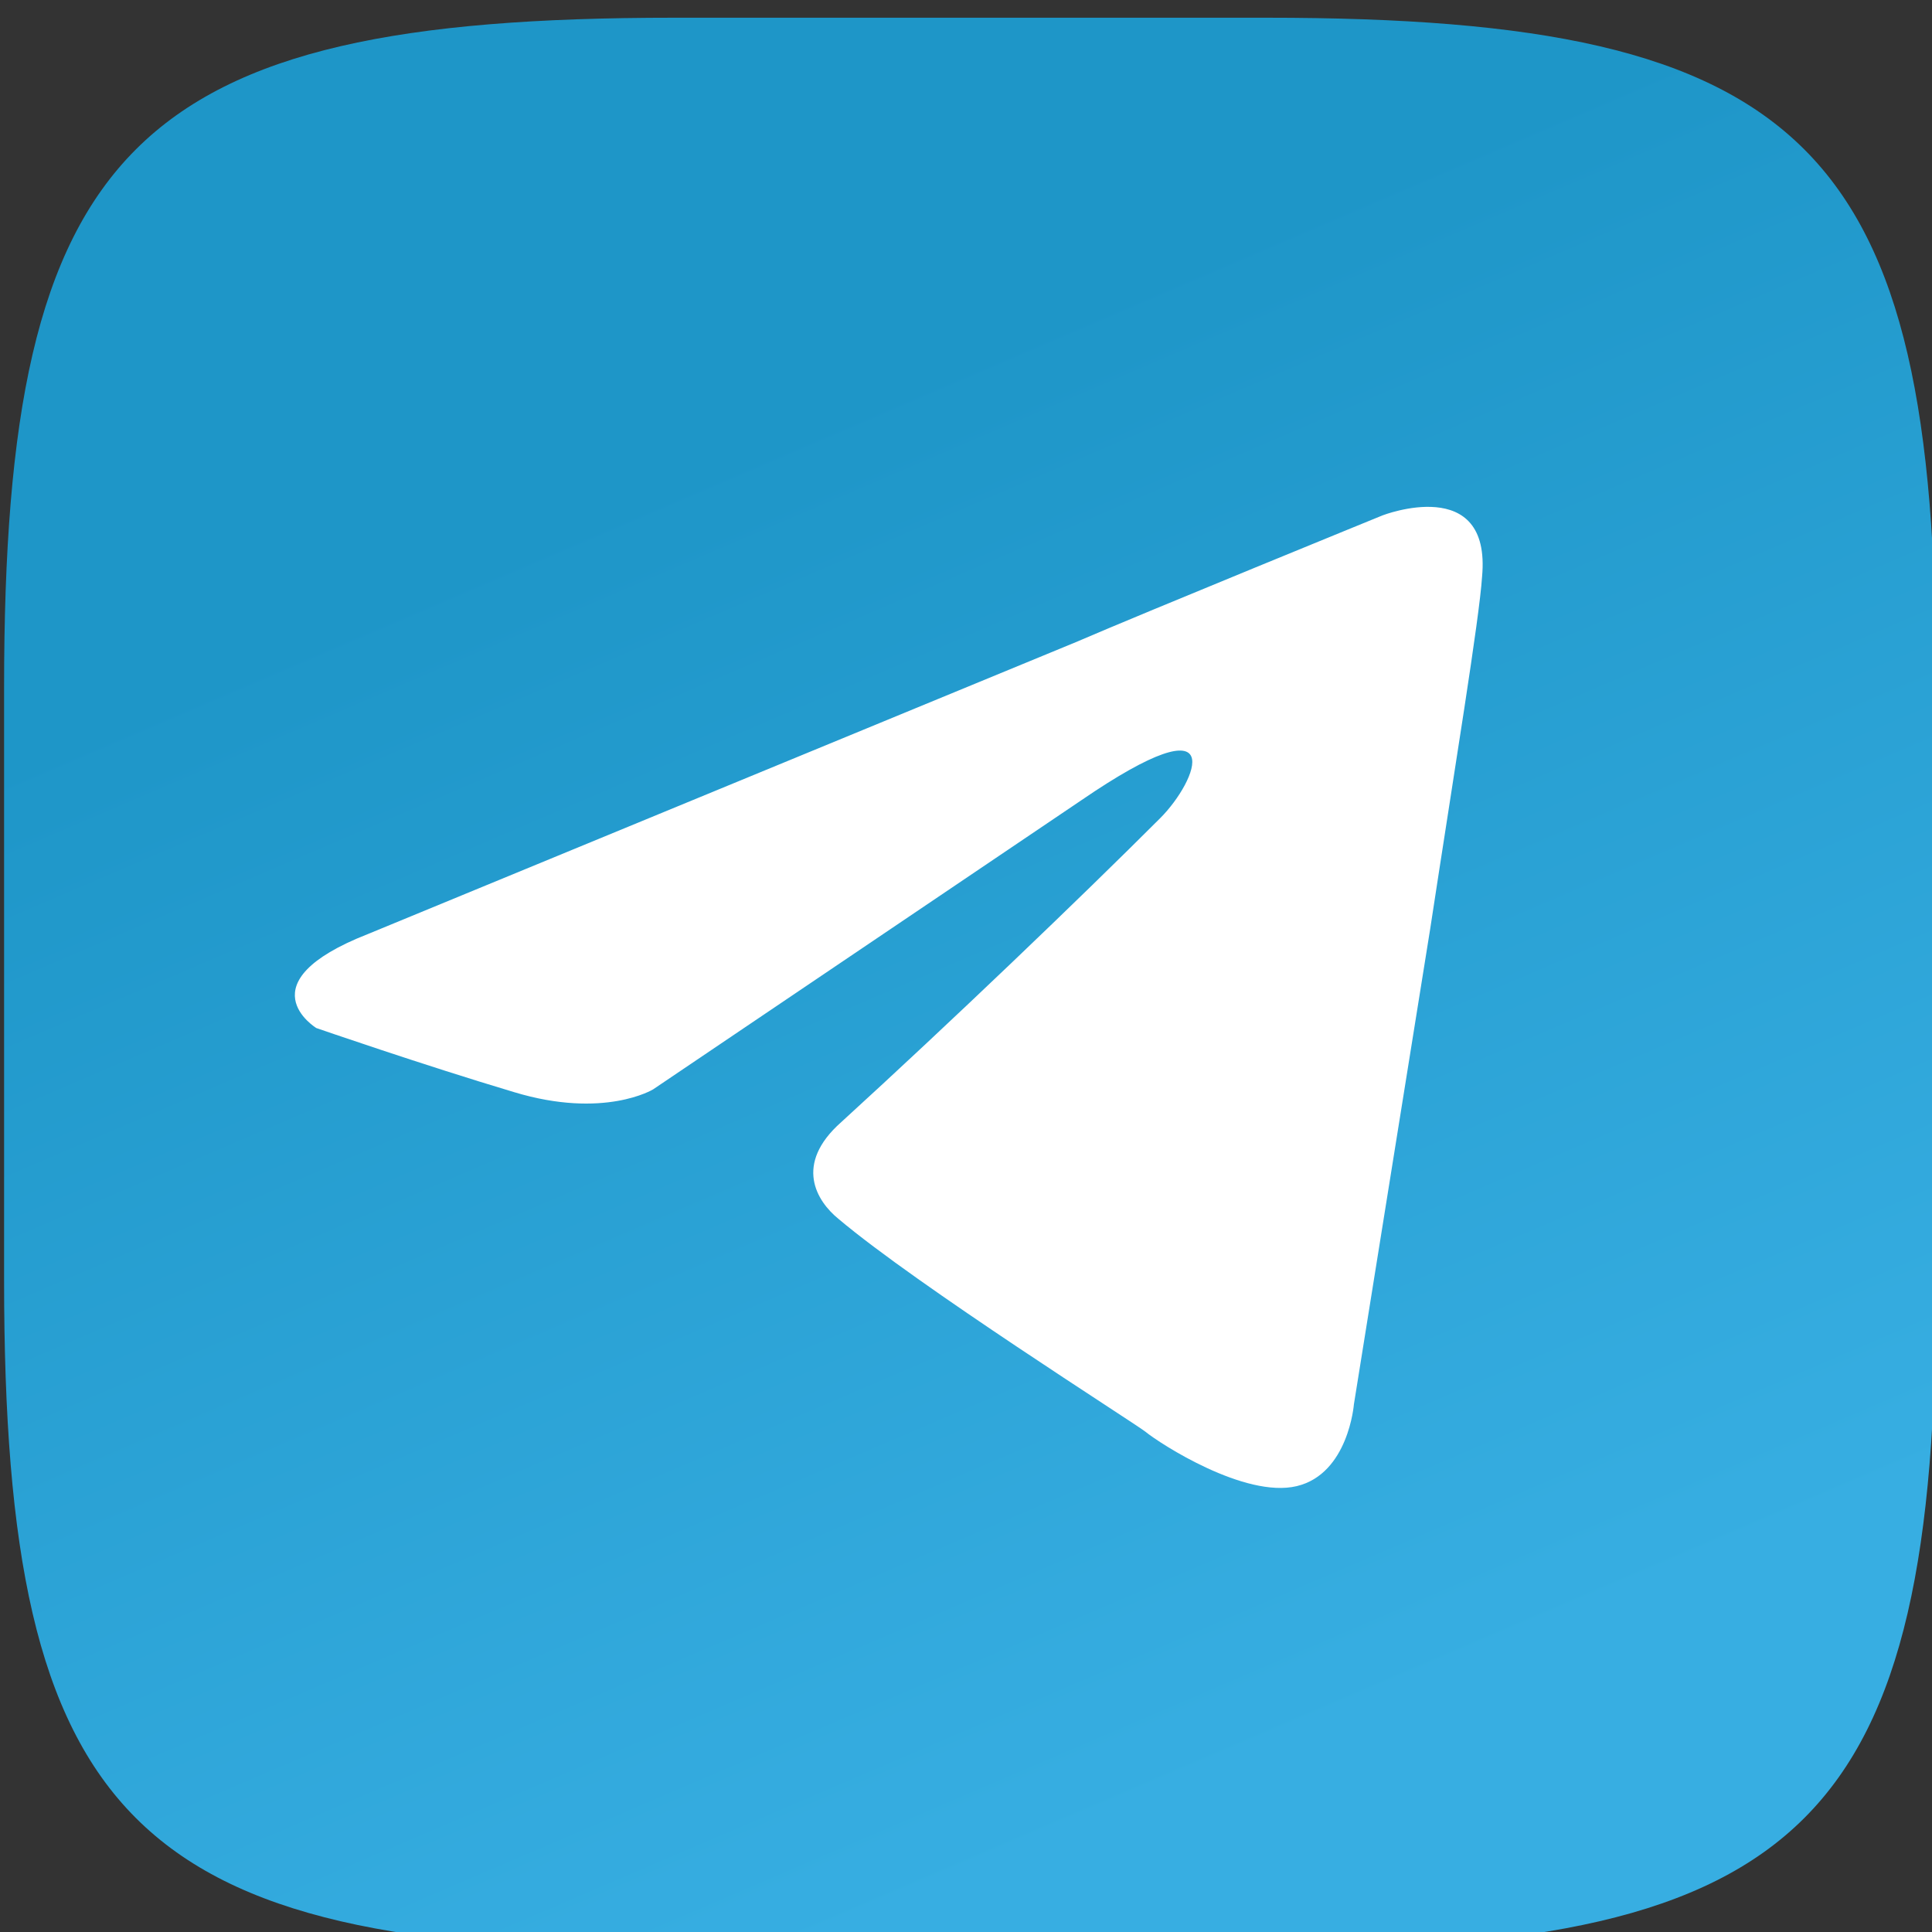
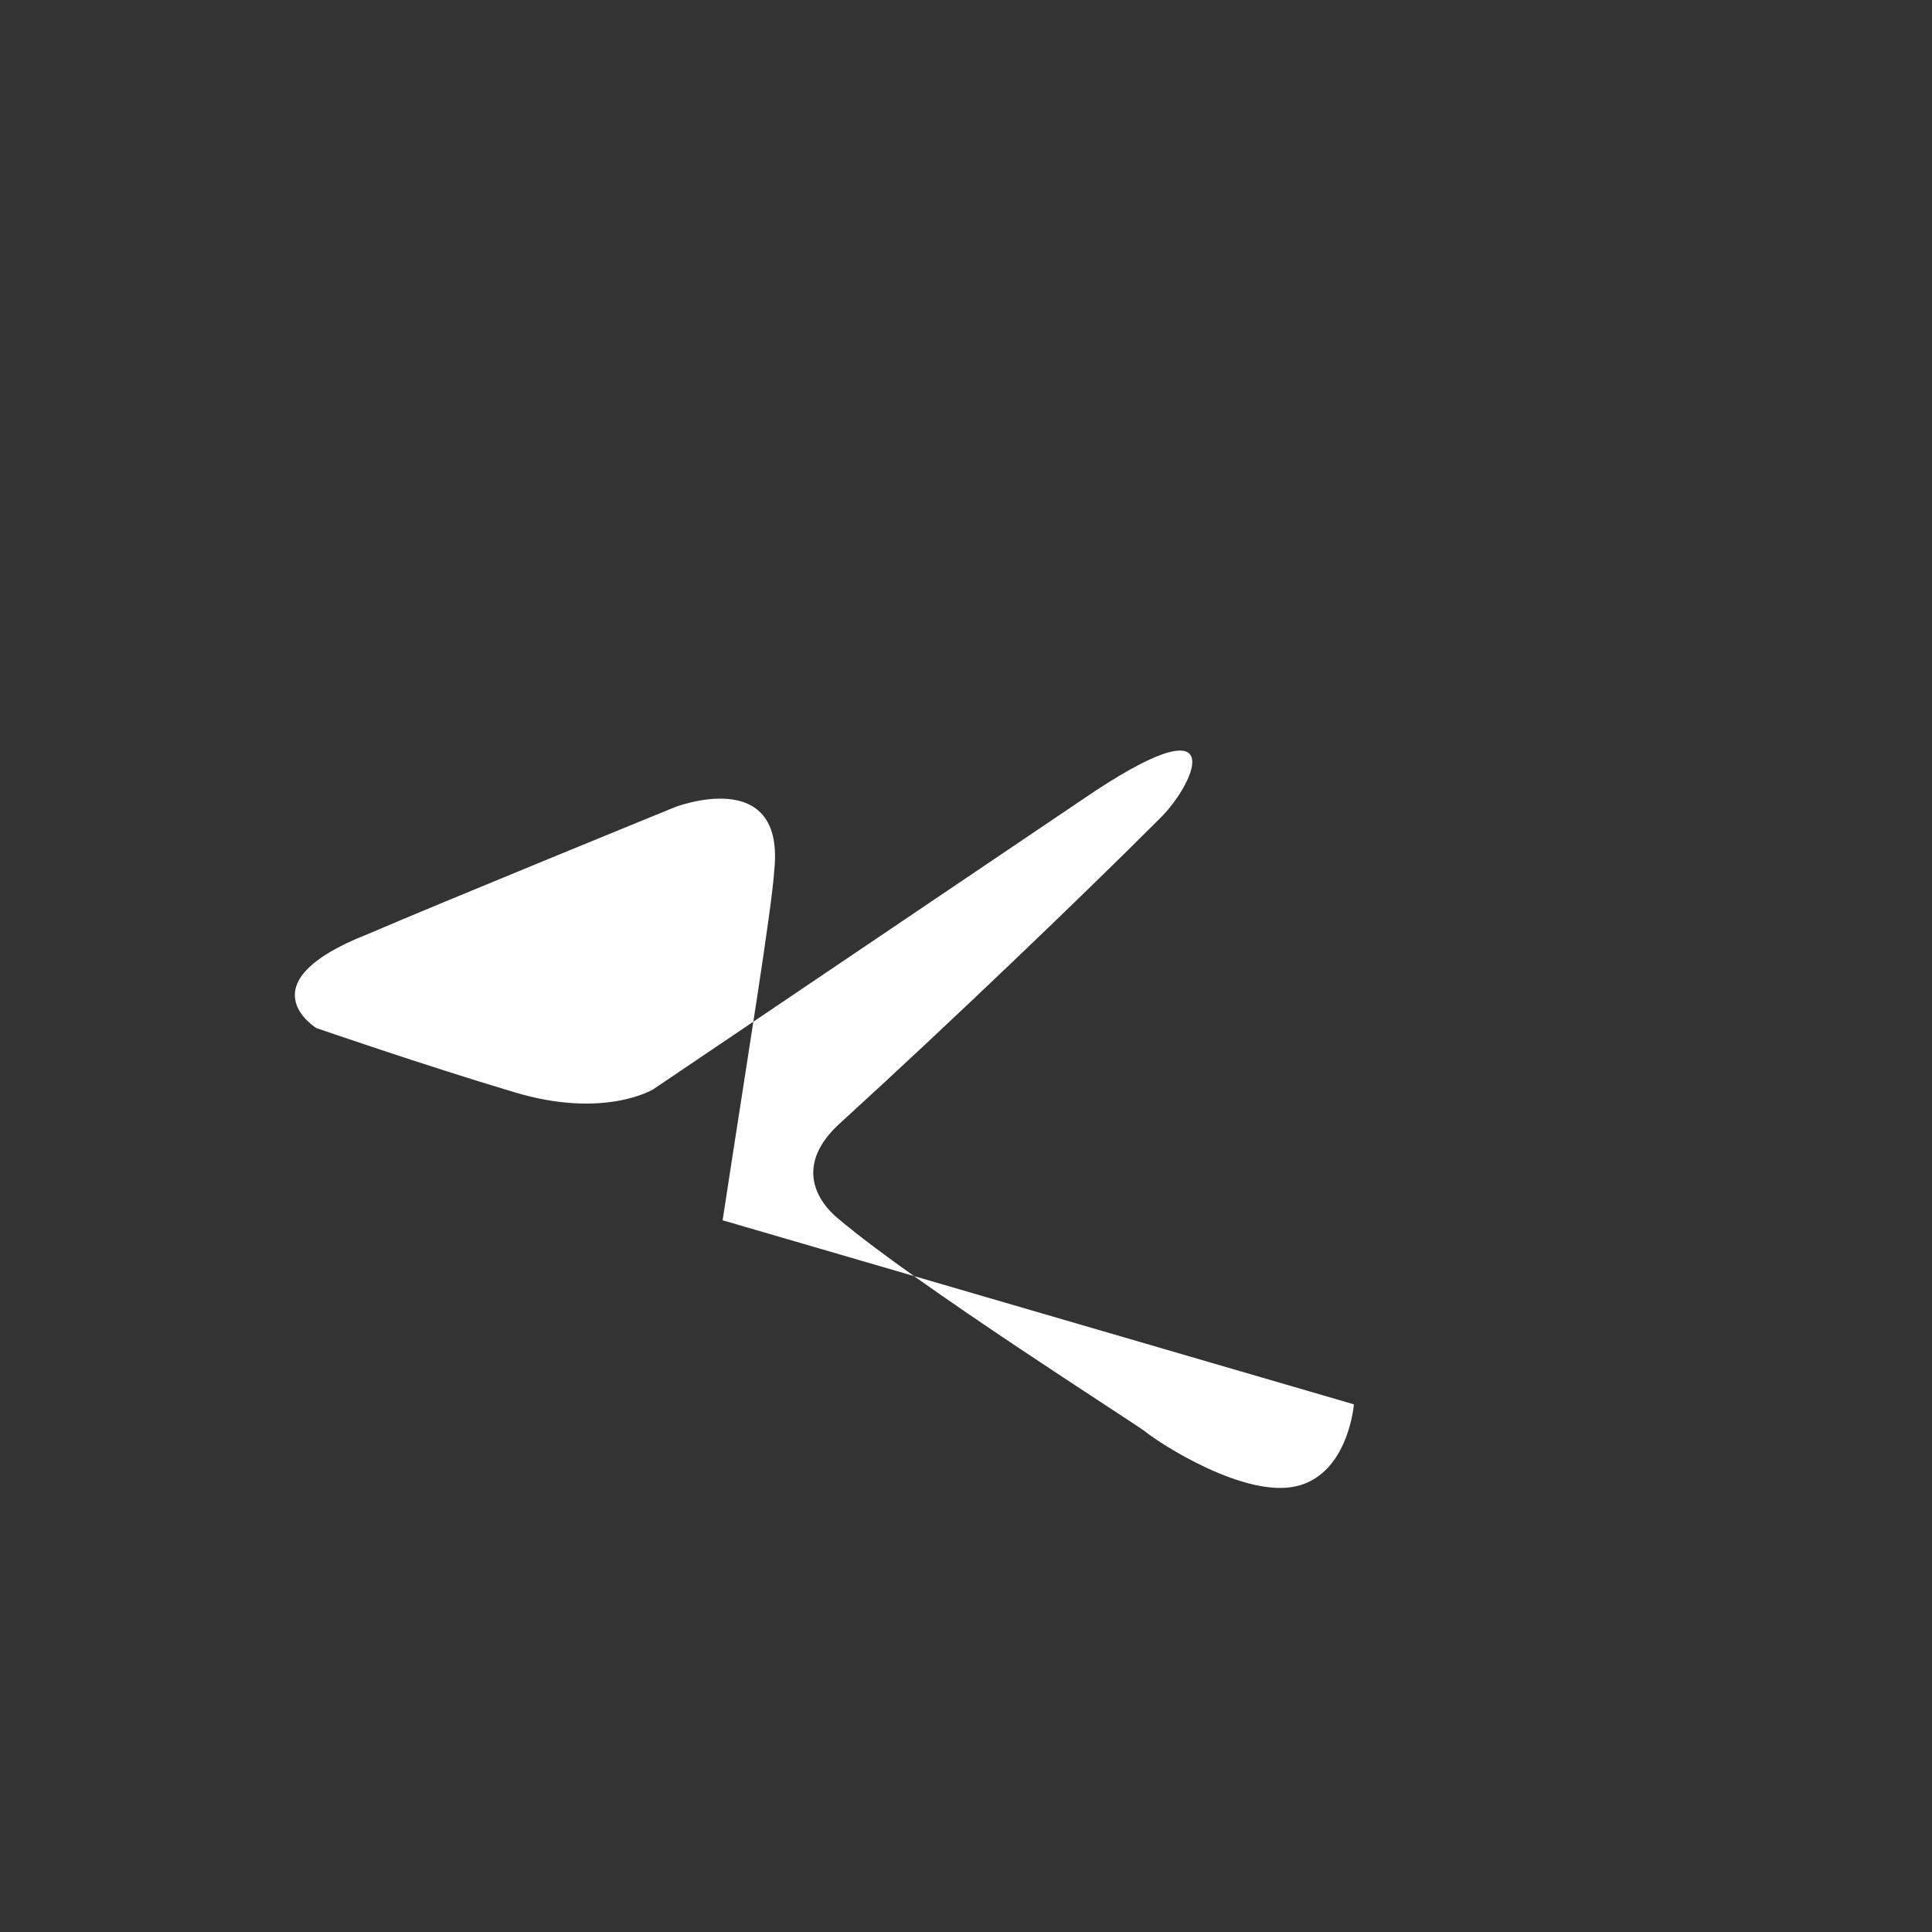
<svg xmlns="http://www.w3.org/2000/svg" id="Layer_1" x="0px" y="0px" viewBox="0 0 141.7 141.7" style="enable-background:new 0 0 141.7 141.7;" xml:space="preserve" width="141.7" height="141.7">
  <rect x="0" y="0" width="141.7" height="141.7" fill="#333333" stroke="none" />
  <style type="text/css"> .st0{fill:url(#SVGID_1_);} .st1{fill:#FFFFFF;} </style>
  <linearGradient id="SVGID_1_" gradientUnits="userSpaceOnUse" x1="95.212" y1="128.279" x2="54.183" y2="32.551">
    <stop offset="0" style="stop-color:#37AEE2" />
    <stop offset="1" style="stop-color:#1E96C8" />
  </linearGradient>
-   <path class="st0" d="M92.9,1.3H49.4C9.7,1.3,0.3,10.7,0.3,50.4v43.5c0,39.7,9.4,49.1,49.1,49.1h43.5c39.7,0,49.1-9.4,49.1-49.1V50.4 C142,10.7,132.6,1.3,92.9,1.3z" />
-   <path class="st1" d="M27,68.5l51.9-21.4c5.1-2.2,22.5-9.3,22.5-9.3s8-3.1,7.3,4.5c-0.2,3.1-2,14-3.8,25.8L99.3,103 c0,0-0.4,5.1-4.2,6c-3.8,0.9-10-3.1-11.1-4c-0.9-0.7-16.7-10.7-22.5-15.6c-1.6-1.3-3.3-4,0.2-7.1c8-7.3,17.6-16.5,23.4-22.3 c2.7-2.7,5.3-8.9-5.8-1.3L47.9,79.9c0,0-3.6,2.2-10.2,0.2c-6.7-2-14.5-4.7-14.5-4.7S17.8,72.1,27,68.5L27,68.5z" />
+   <path class="st1" d="M27,68.5c5.1-2.2,22.5-9.3,22.5-9.3s8-3.1,7.3,4.5c-0.2,3.1-2,14-3.8,25.8L99.3,103 c0,0-0.4,5.1-4.2,6c-3.8,0.9-10-3.1-11.1-4c-0.9-0.7-16.7-10.7-22.5-15.6c-1.6-1.3-3.3-4,0.2-7.1c8-7.3,17.6-16.5,23.4-22.3 c2.7-2.7,5.3-8.9-5.8-1.3L47.9,79.9c0,0-3.6,2.2-10.2,0.2c-6.7-2-14.5-4.7-14.5-4.7S17.8,72.1,27,68.5L27,68.5z" />
</svg>